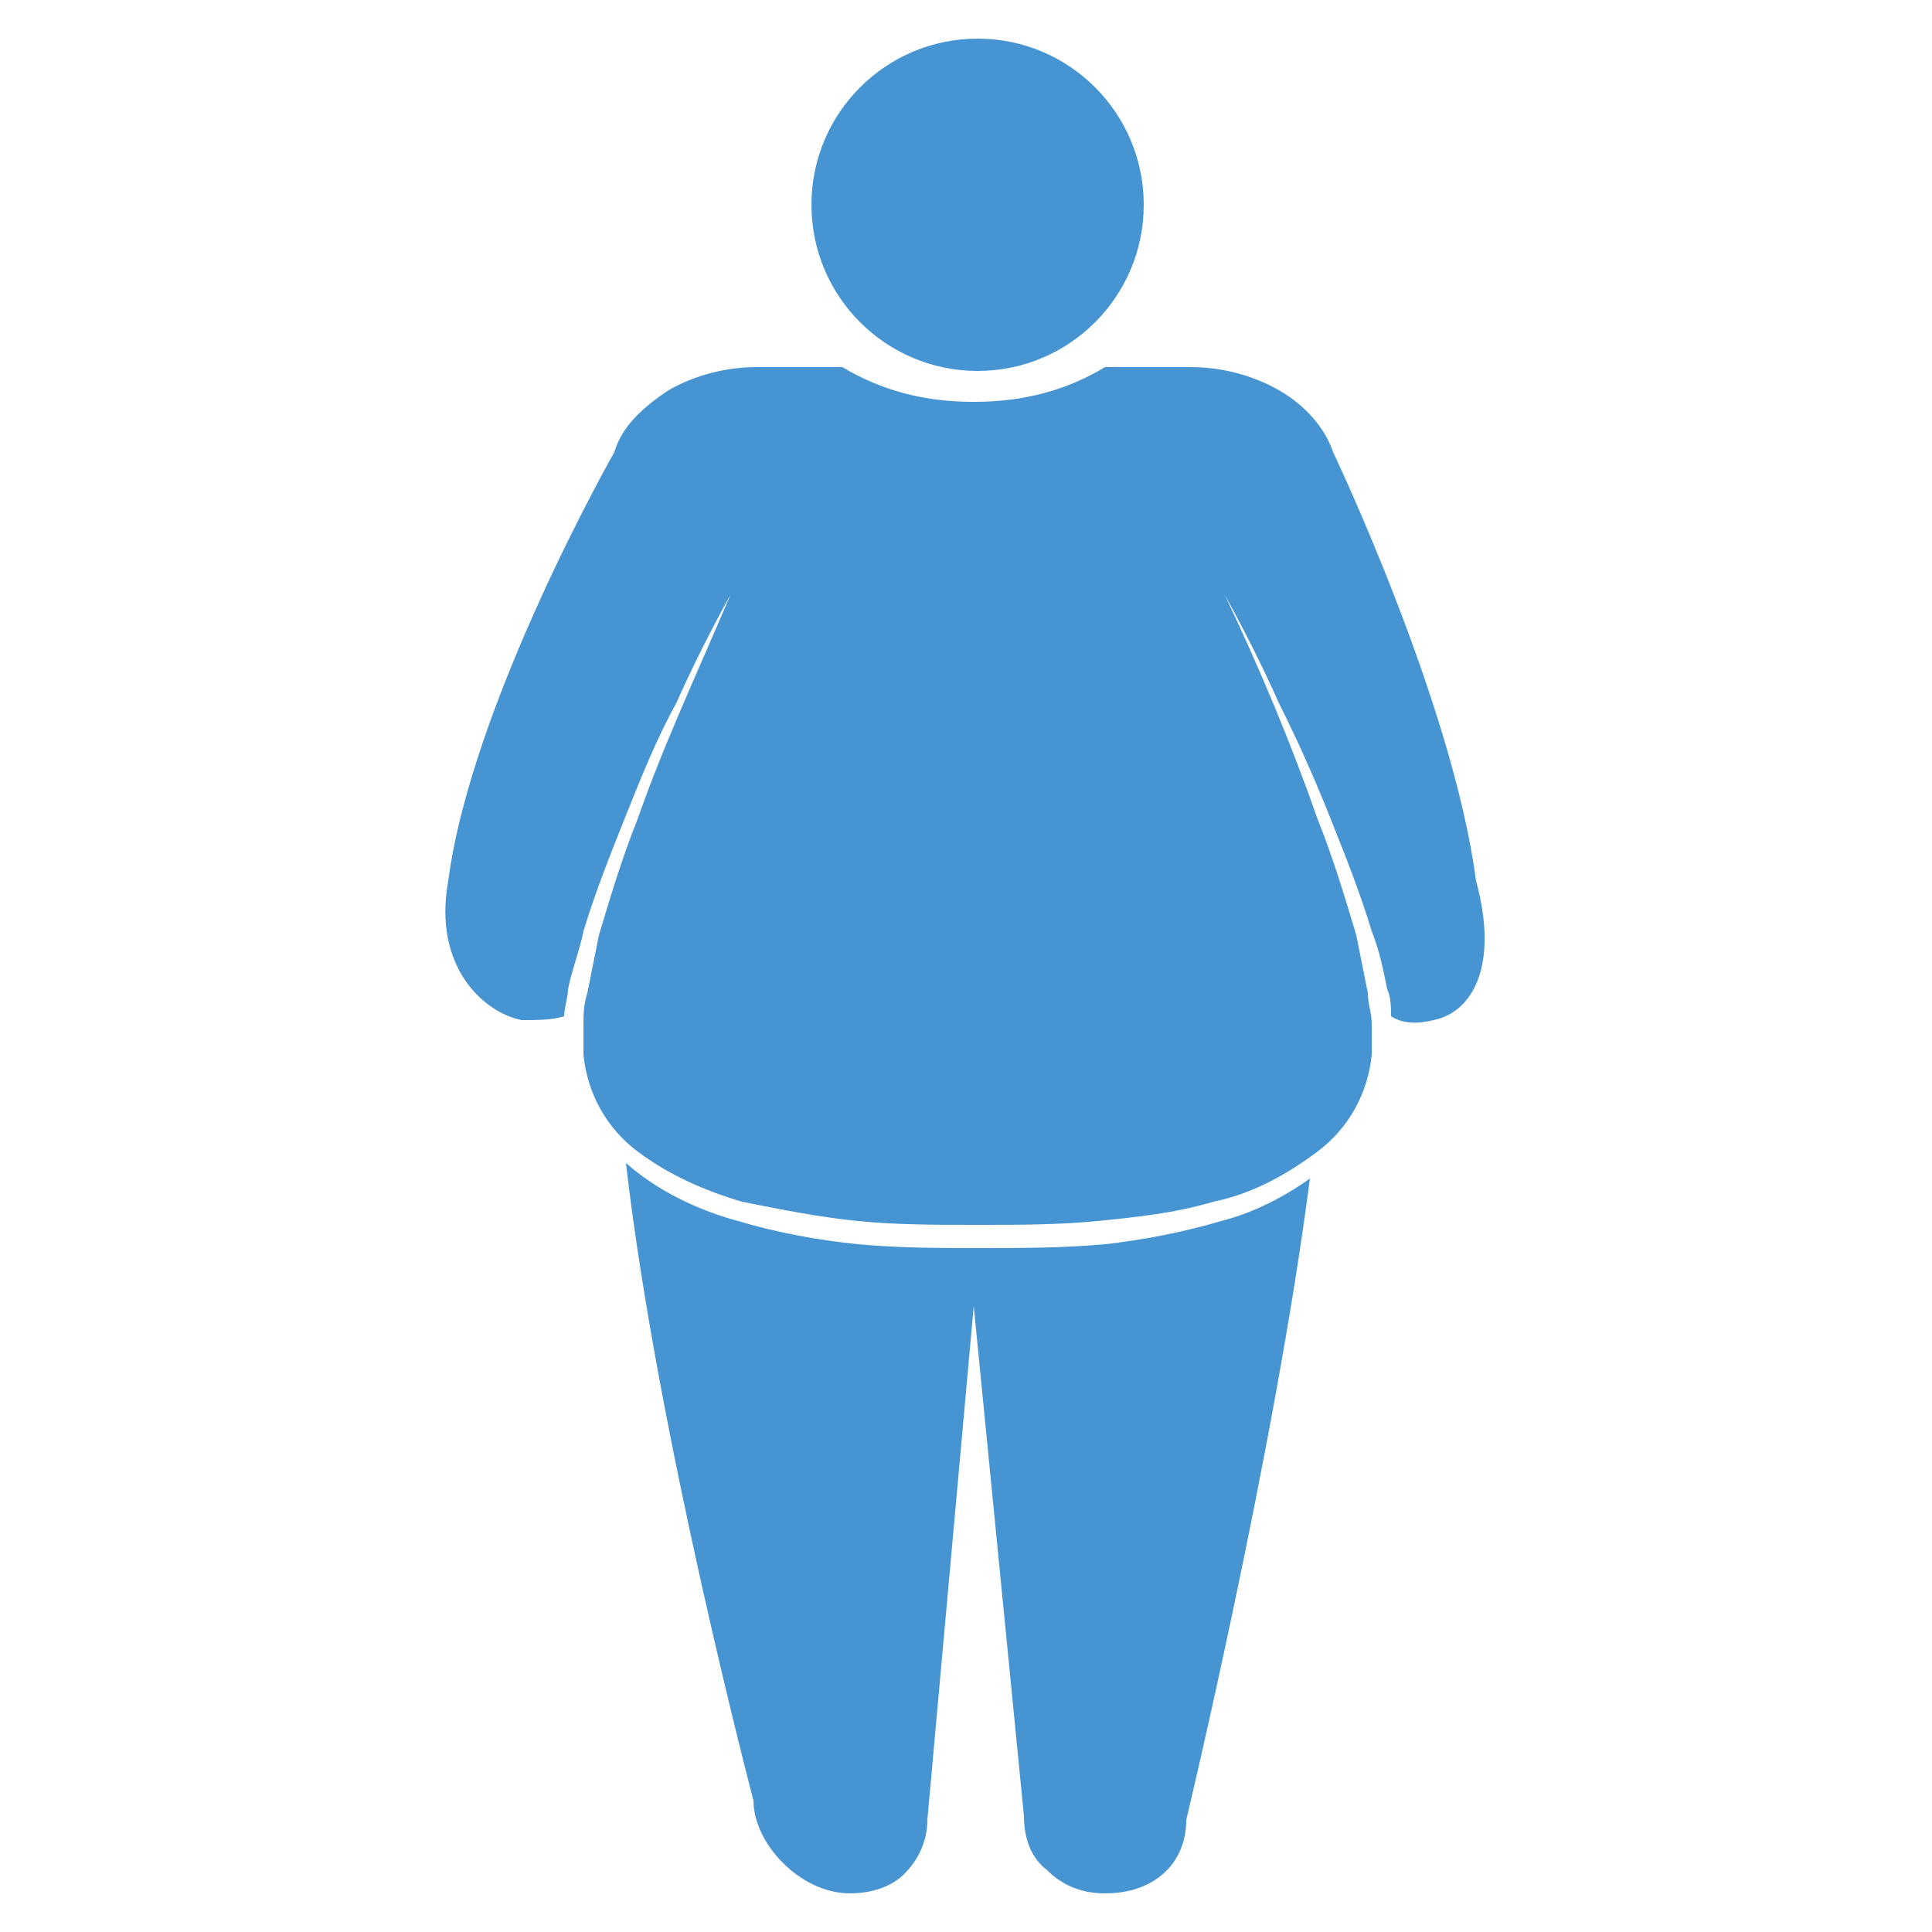
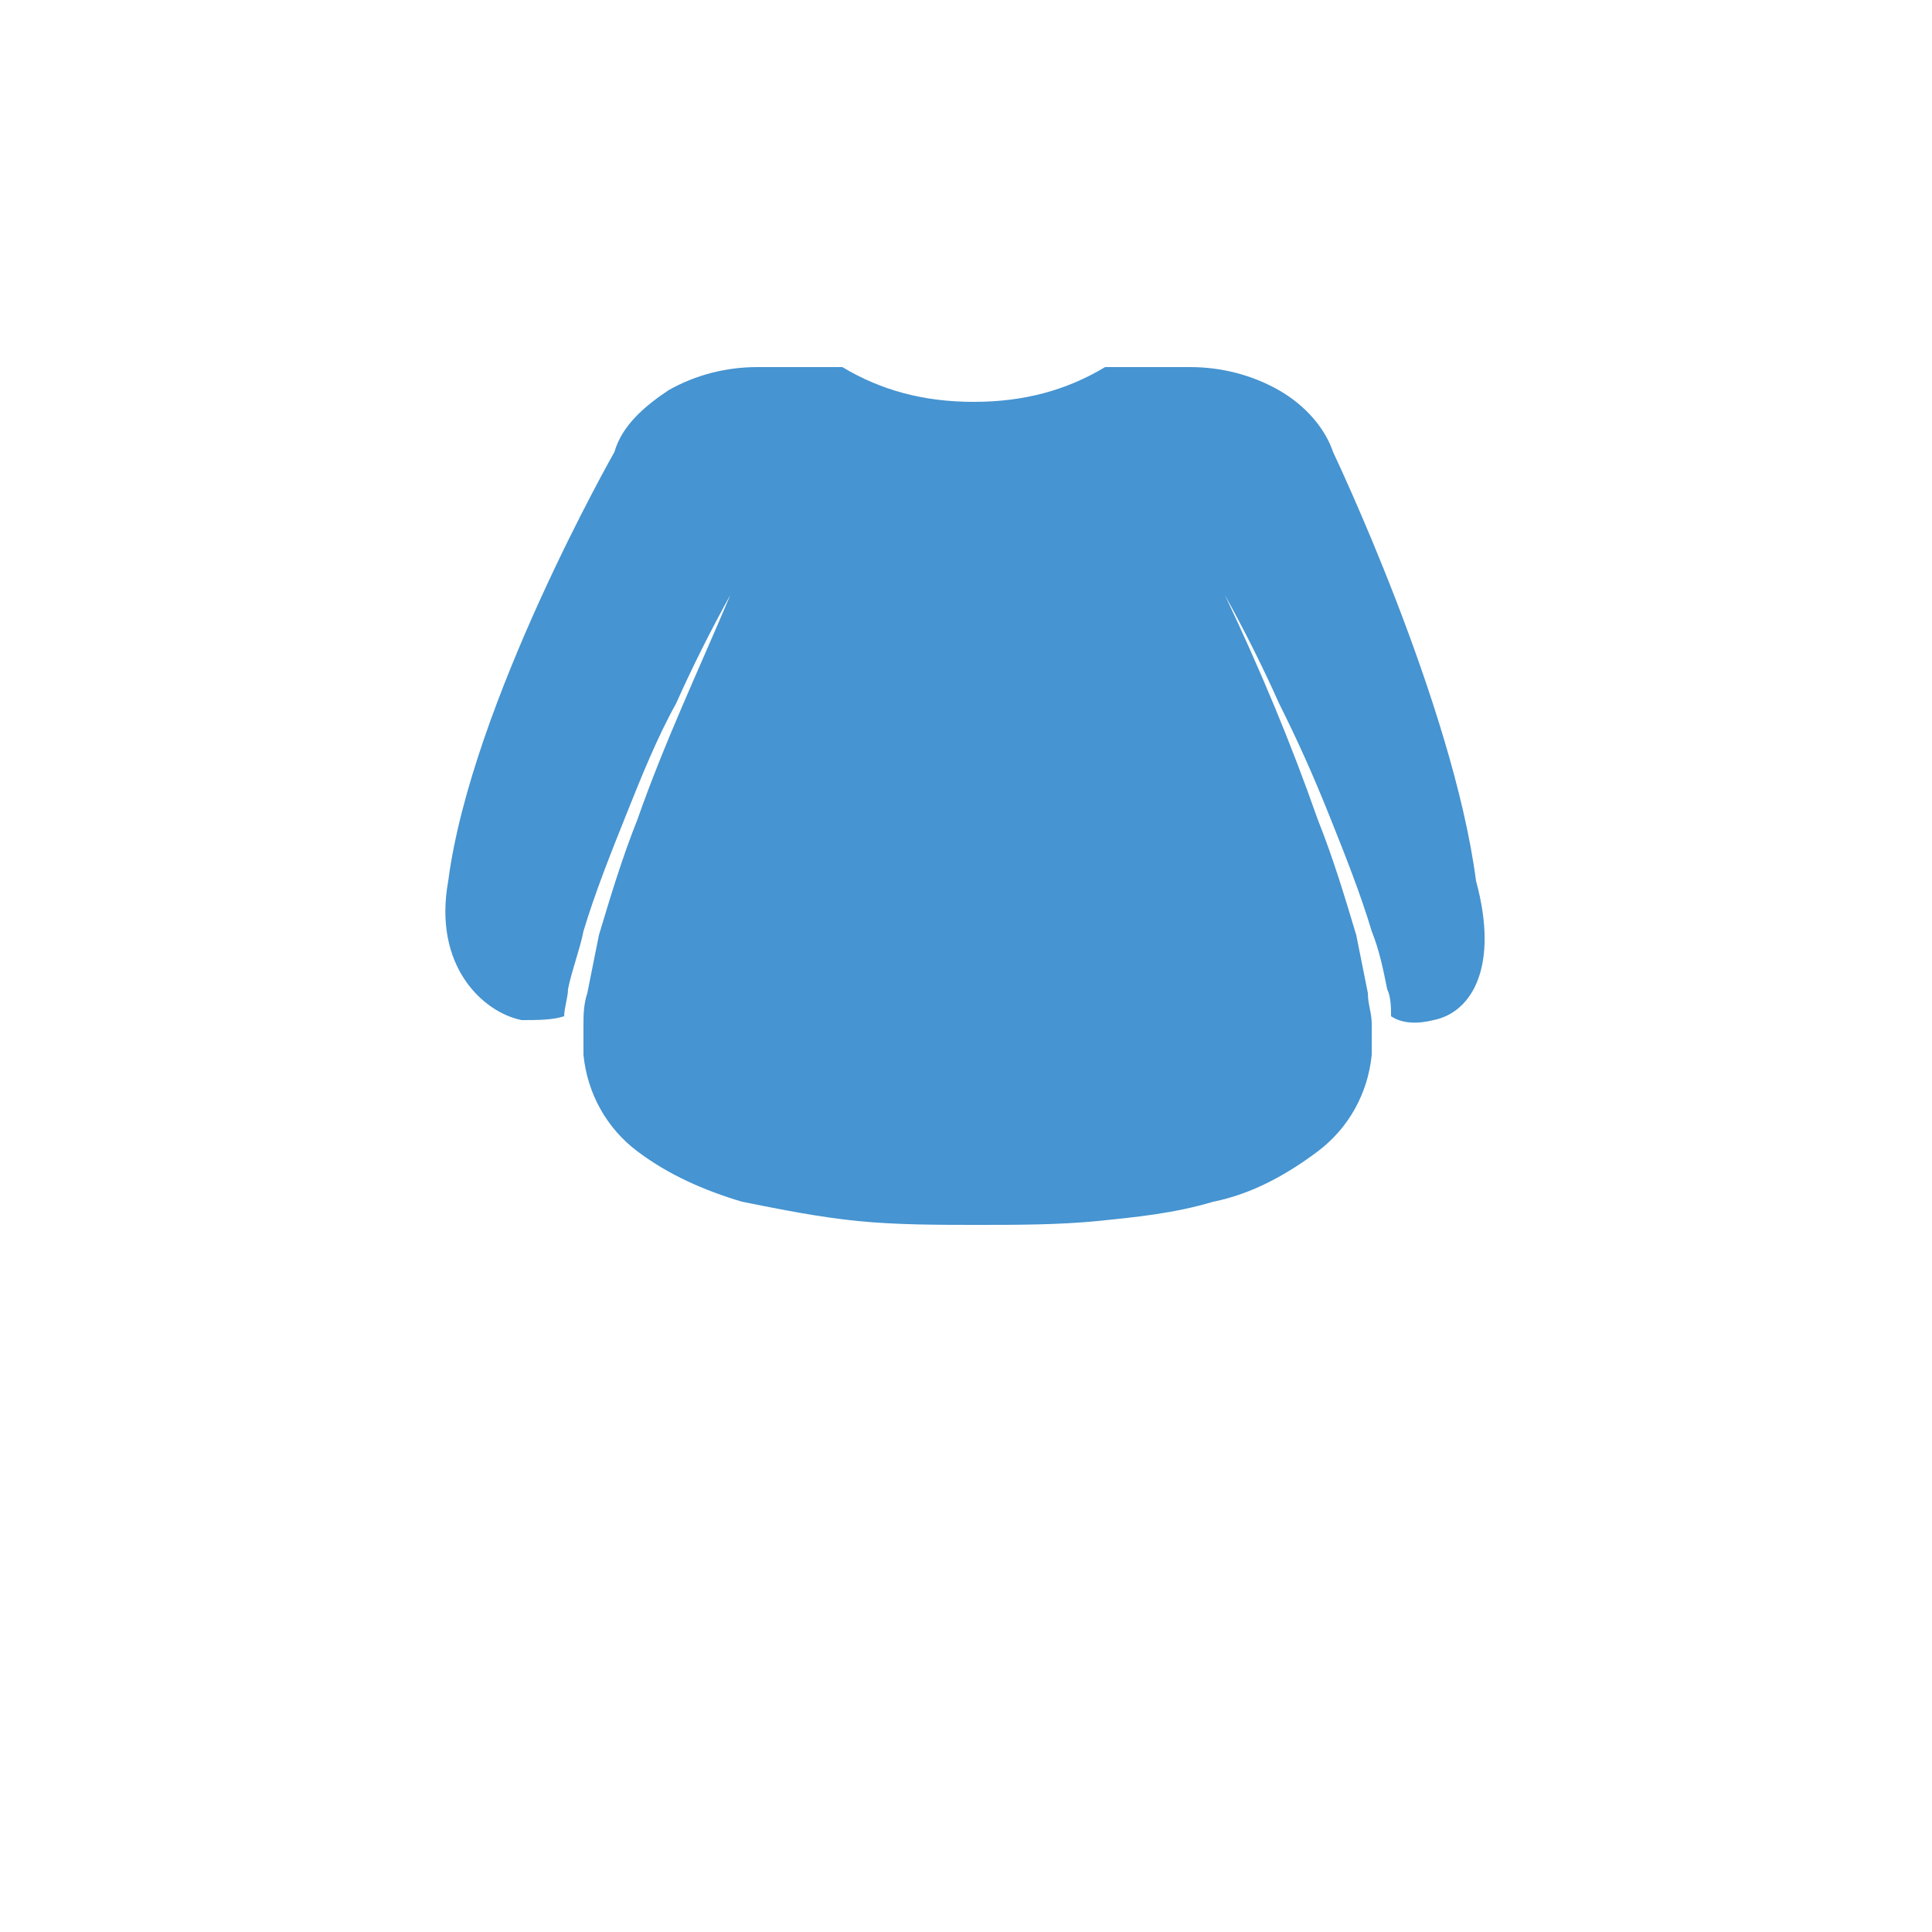
<svg xmlns="http://www.w3.org/2000/svg" version="1.1" id="レイヤー_1" x="0" y="0" viewBox="0 0 50 50" style="enable-background:new 0 0 50 50" xml:space="preserve">
  <style>.st0{fill:#4694d1}</style>
-   <circle class="st0" cx="25.3" cy="5.3" r="4.3" />
-   <path class="st0" d="M31.6 31.6c.8-.2 1.6-.6 2.3-1.1-.9 7-3.2 16.6-3.2 16.6 0 1.1-.8 1.9-2.1 1.9-.6 0-1.1-.2-1.5-.6-.4-.3-.6-.8-.6-1.4l-1.3-13.2L24 47.1c0 .5-.2 1-.6 1.4-.3.3-.8.5-1.4.5-1.3 0-2.5-1.3-2.5-2.4 0 0-2.5-9.5-3.3-16.5.8.7 1.8 1.2 2.9 1.5 1 .3 2.1.5 3.1.6 1.1.1 2.1.1 3.2.1 1 0 2.1 0 3.2-.1.9-.1 2-.3 3-.6z" />
  <path class="st0" d="M37.1 26.4c-.4.1-.8.1-1.1-.1 0-.2 0-.5-.1-.7-.1-.5-.2-1-.4-1.5-.3-1-.7-2-1.1-3-.4-1-.8-1.9-1.3-2.9-.4-.9-.9-1.9-1.4-2.8.9 1.9 1.7 3.8 2.4 5.8.4 1 .7 2 1 3l.3 1.5c0 .3.1.5.1.8v.8c-.1 1-.6 1.9-1.4 2.5-.8.6-1.7 1.1-2.7 1.3-1 .3-2 .4-3 .5-1 .1-2.1.1-3.1.1s-2.1 0-3.1-.1-2-.3-3-.5c-1-.3-1.9-.7-2.7-1.3-.8-.6-1.3-1.5-1.4-2.5v-.8c0-.2 0-.5.1-.8l.3-1.5c.3-1 .6-2 1-3 .7-2 1.6-3.9 2.4-5.8-.5.9-1 1.9-1.4 2.8-.5.9-.9 1.9-1.3 2.9s-.8 2-1.1 3c-.1.5-.3 1-.4 1.5 0 .2-.1.5-.1.7-.3.1-.7.1-1.1.1-1-.2-2.3-1.4-1.9-3.6.6-4.6 4.3-11.1 4.3-11.1.2-.7.8-1.2 1.4-1.6.7-.4 1.5-.6 2.3-.6h2.2c1 .6 2.1.9 3.4.9 1.3 0 2.4-.3 3.4-.9h2.2c.8 0 1.6.2 2.3.6.7.4 1.2 1 1.4 1.6 0 0 3.1 6.5 3.7 11.1.6 2.2-.1 3.4-1.1 3.6z" />
</svg>